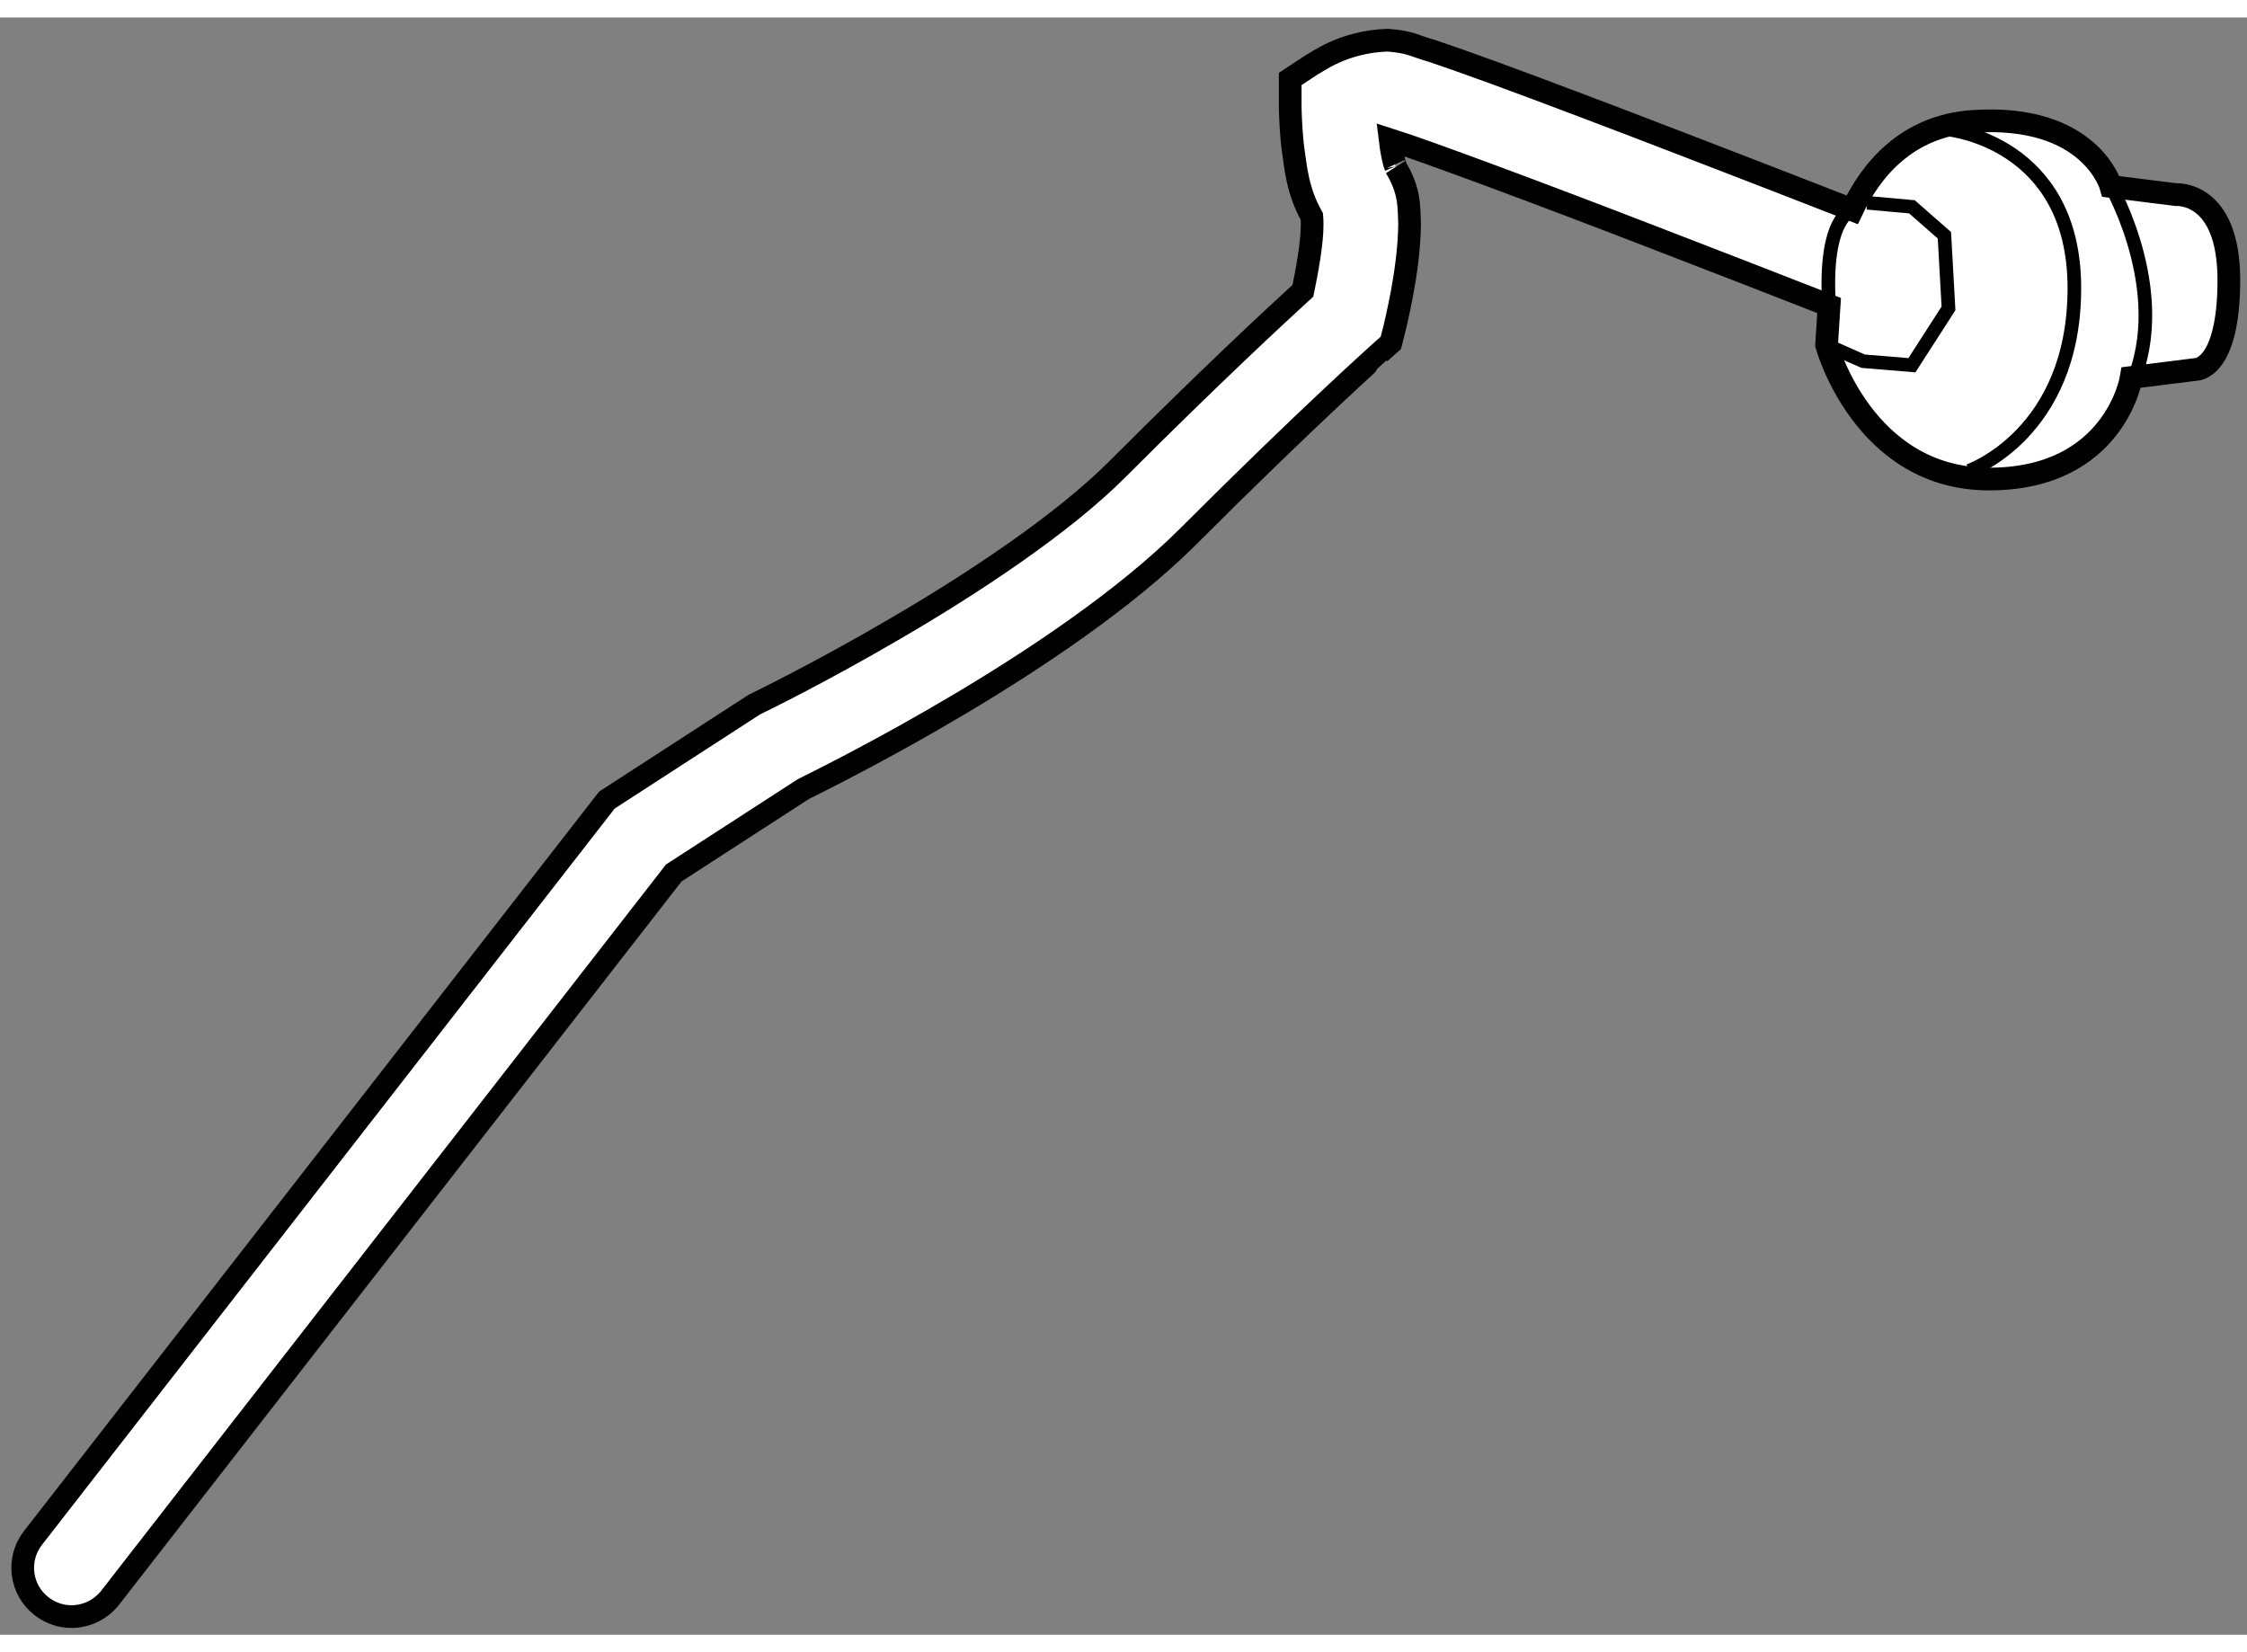
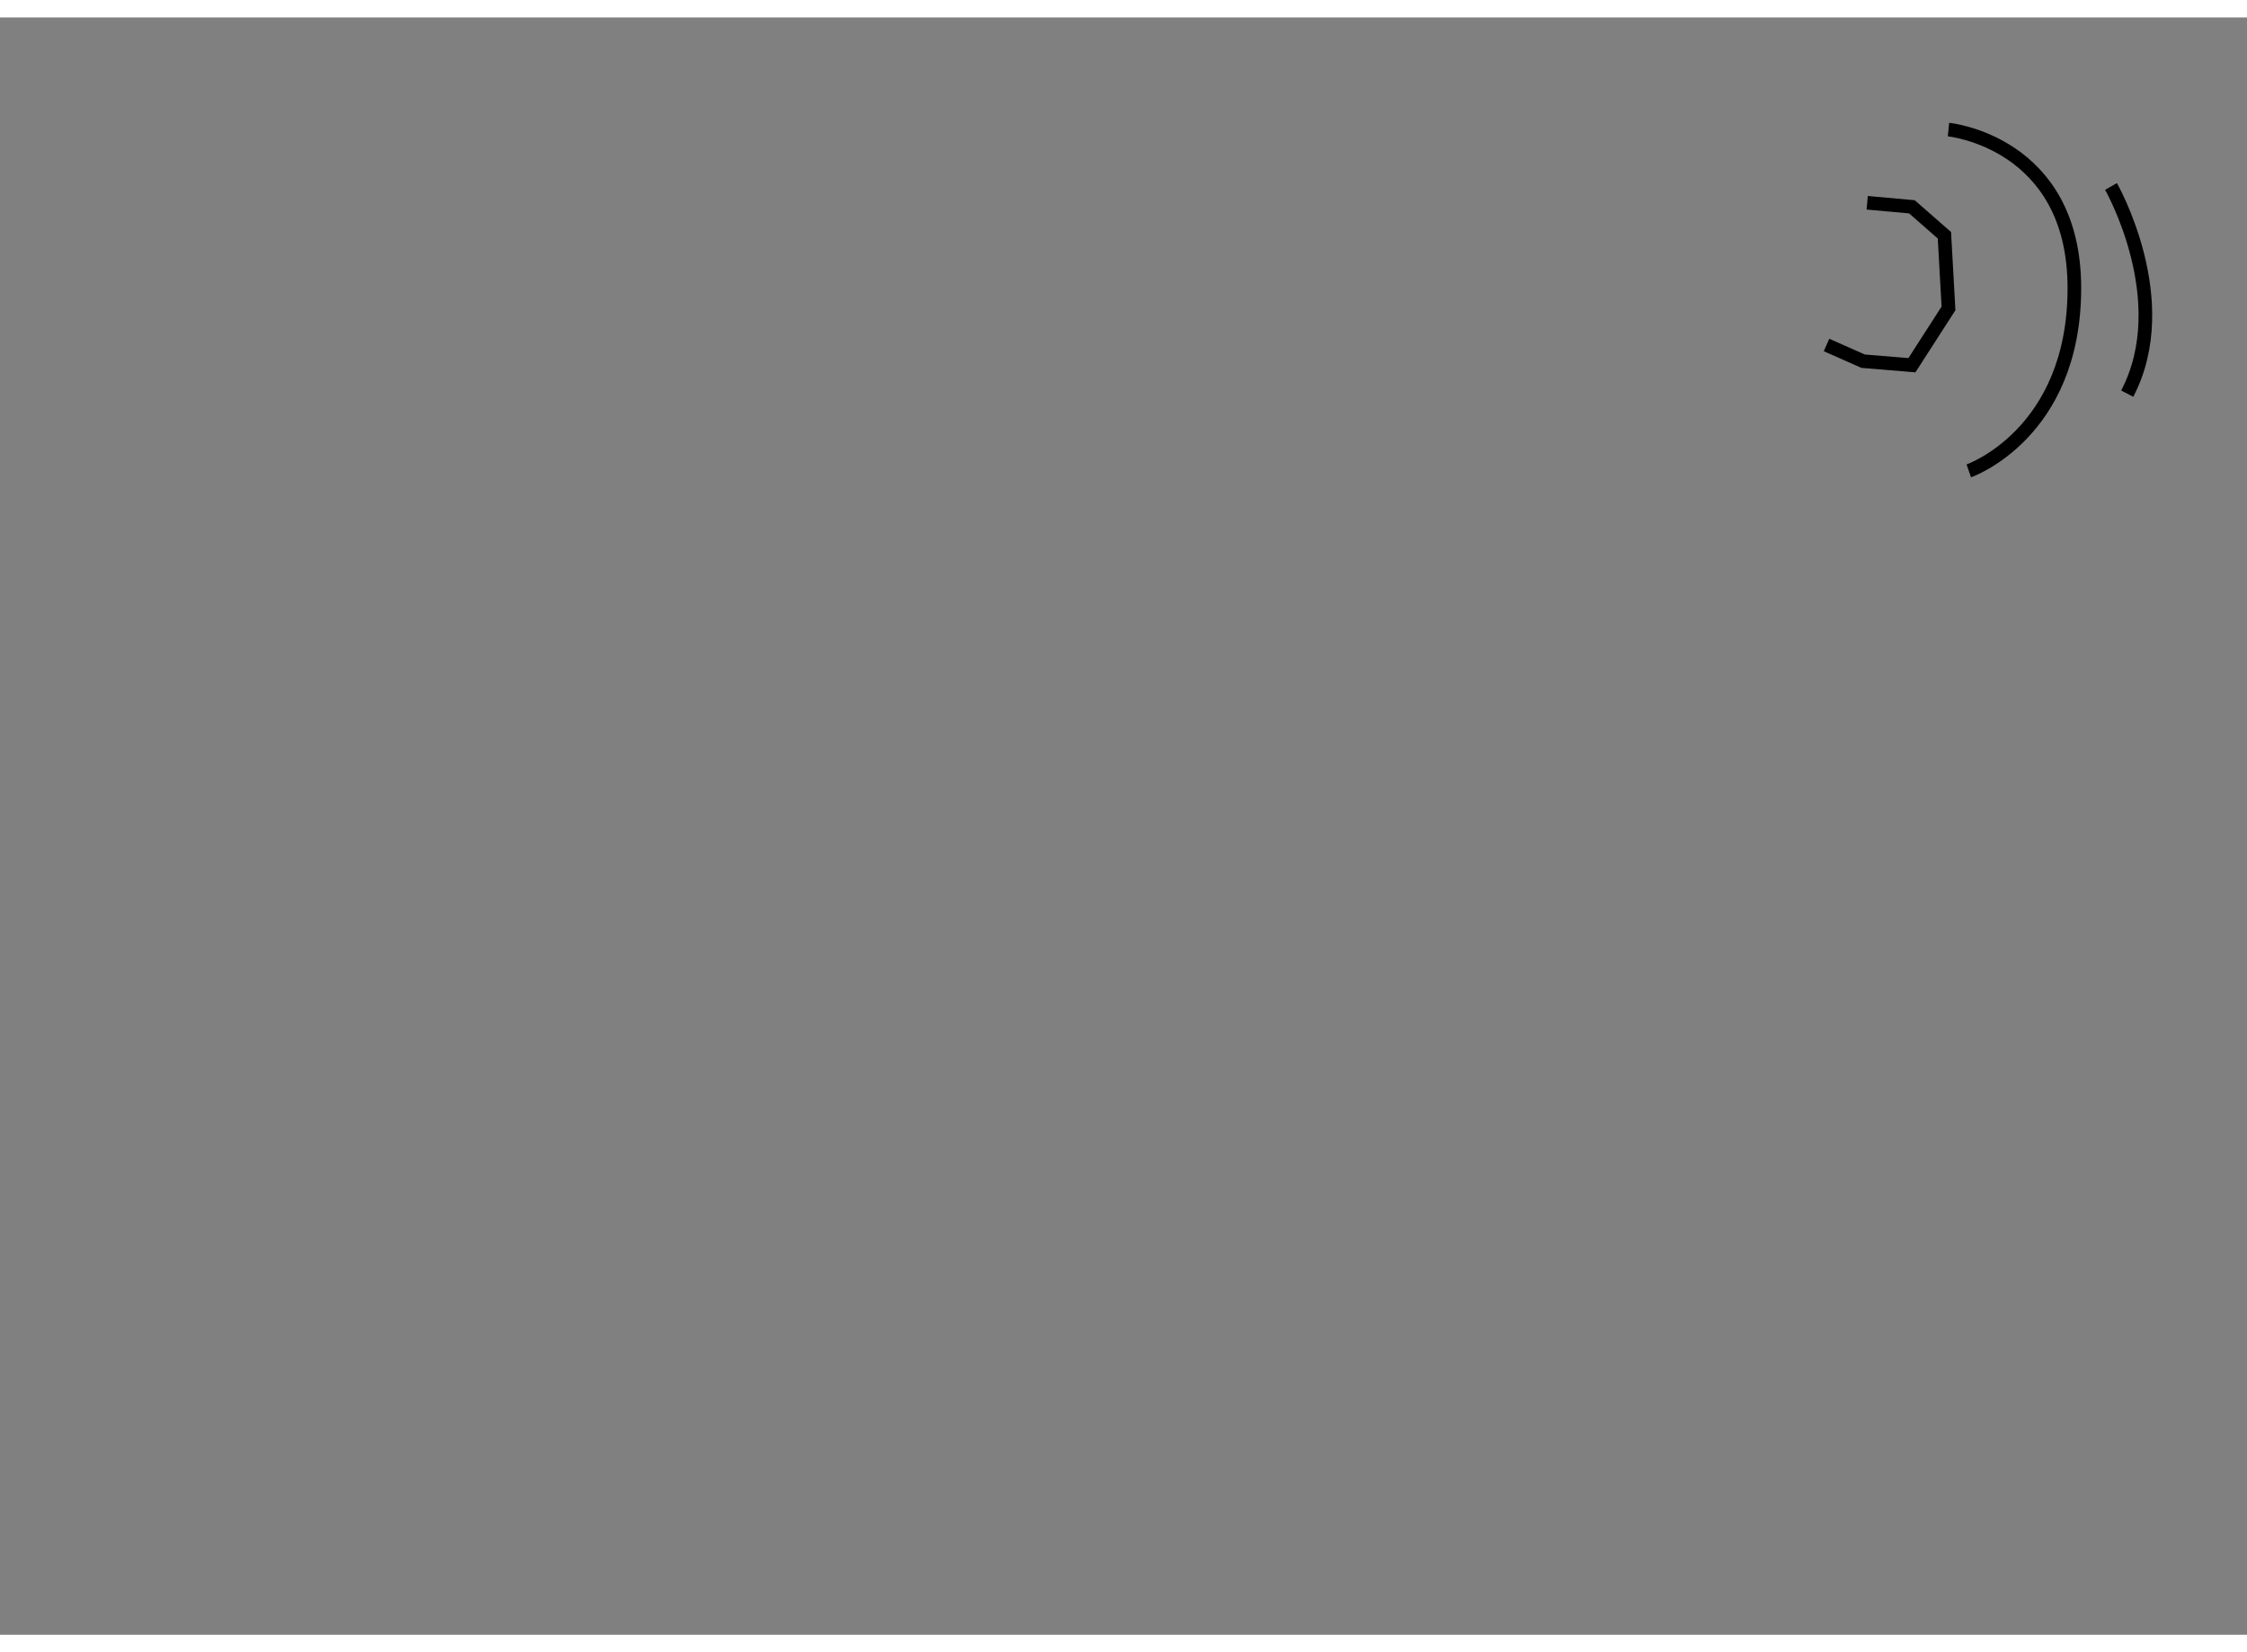
<svg xmlns="http://www.w3.org/2000/svg" version="1.1" x="0px" y="0px" width="244.8px" height="180px" viewBox="100.793 10.012 49.501 35.628" enable-background="new 0 0 244.8 180" xml:space="preserve">
  <rect x="100.793" y="10.012" width="49.501" height="35.628" fill="#808080" stroke="none" />
  <g>
-     <path fill="#FFFFFF" stroke="#000000" stroke-width="0.5" d="M148.73,13.915l-1.433-0.18c0,0-0.448-1.609-3.044-1.433     c-1.479,0.102-2.258,1.103-2.657,1.947c-1.044-0.407-2.468-0.961-3.917-1.517c-1.4-0.539-2.819-1.077-3.928-1.484     c-0.556-0.203-1.031-0.372-1.398-0.495c-0.432-0.123-0.474-0.2-0.987-0.241c-0.998,0.032-1.584,0.505-1.671,0.539l-0.479,0.316     v0.577c0,0.021,0,0.409,0.053,0.894c0.067,0.469,0.1,0.981,0.423,1.559c0.003,0.035,0.007,0.092,0.007,0.162     c0.006,0.409-0.122,1.084-0.203,1.473c-0.563,0.514-2.004,1.848-4.08,3.924c-1.212,1.219-3.223,2.544-4.906,3.523     c-1.686,0.987-3.035,1.638-3.037,1.639l-0.061,0.03l-3.249,2.104l-12.642,16.253c-0.366,0.468-0.283,1.144,0.188,1.507     c0.195,0.152,0.428,0.228,0.657,0.228c0.32,0,0.638-0.144,0.852-0.414l12.418-15.968l2.852-1.846     c0.686-0.343,5.711-2.825,8.448-5.535c2.668-2.669,4.247-4.071,4.249-4.076l0.248-0.221l0.081-0.321     c0.005-0.043,0.323-1.241,0.332-2.299c-0.017-0.372,0.013-0.722-0.307-1.248c0.004,0.006,0.003,0.006-0.002-0.019     c-0.042-0.101-0.092-0.345-0.121-0.589c0.782,0.247,3.395,1.219,5.758,2.134c1.487,0.573,2.917,1.129,3.914,1.519l-0.056,0.87     c0,0,0.806,2.953,3.58,2.953c2.775,0,3.133-2.237,3.133-2.237l1.433-0.179c0,0,0.716,0,0.716-1.97     C149.893,13.825,148.73,13.915,148.73,13.915z" />
-     <path fill="none" stroke="#000000" stroke-width="0.3" d="M141.597,14.25c0,0-0.635,0.161-0.51,2.106" />
    <path fill="none" stroke="#000000" stroke-width="0.3" d="M147.298,13.735c0,0,1.433,2.508,0.357,4.564" />
    <path fill="none" stroke="#000000" stroke-width="0.3" d="M143.718,12.482c0,0,2.773,0.27,2.773,3.491S144.165,20,144.165,20" />
    <polyline fill="none" stroke="#000000" stroke-width="0.3" points="141.927,14.094 142.912,14.183 143.628,14.81 143.718,16.421      142.912,17.673 141.837,17.584 141.031,17.227   " />
  </g>
</svg>